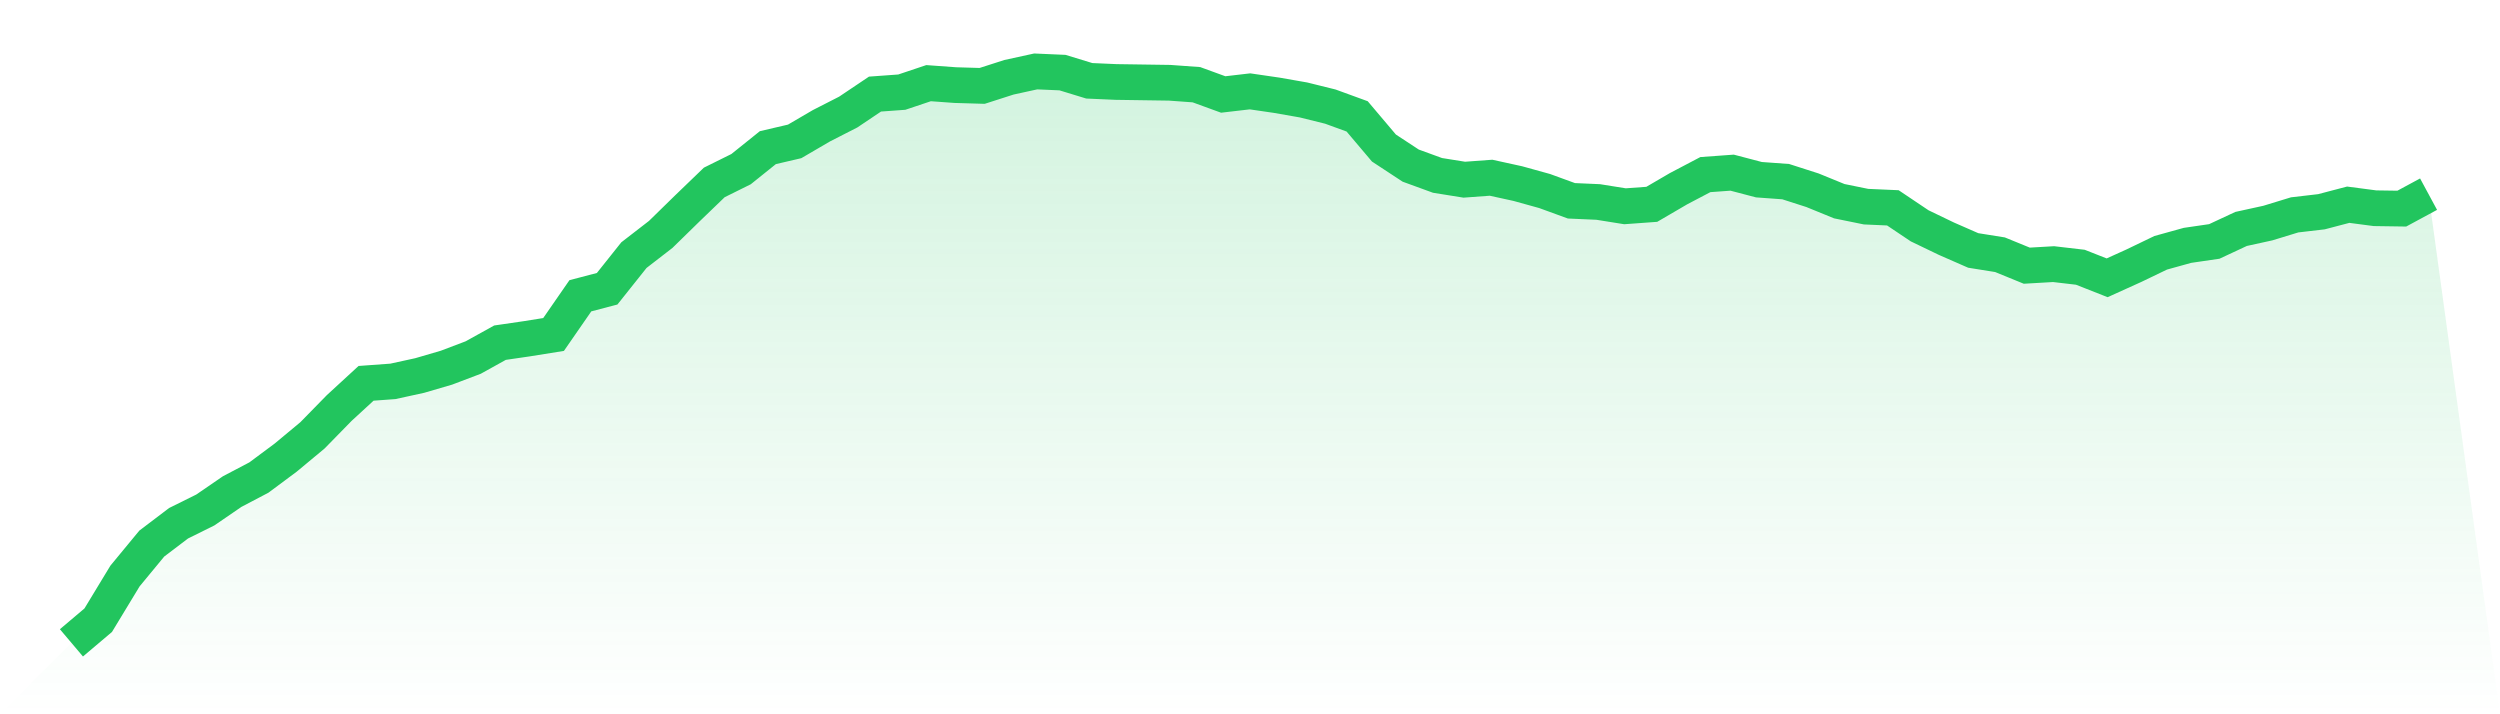
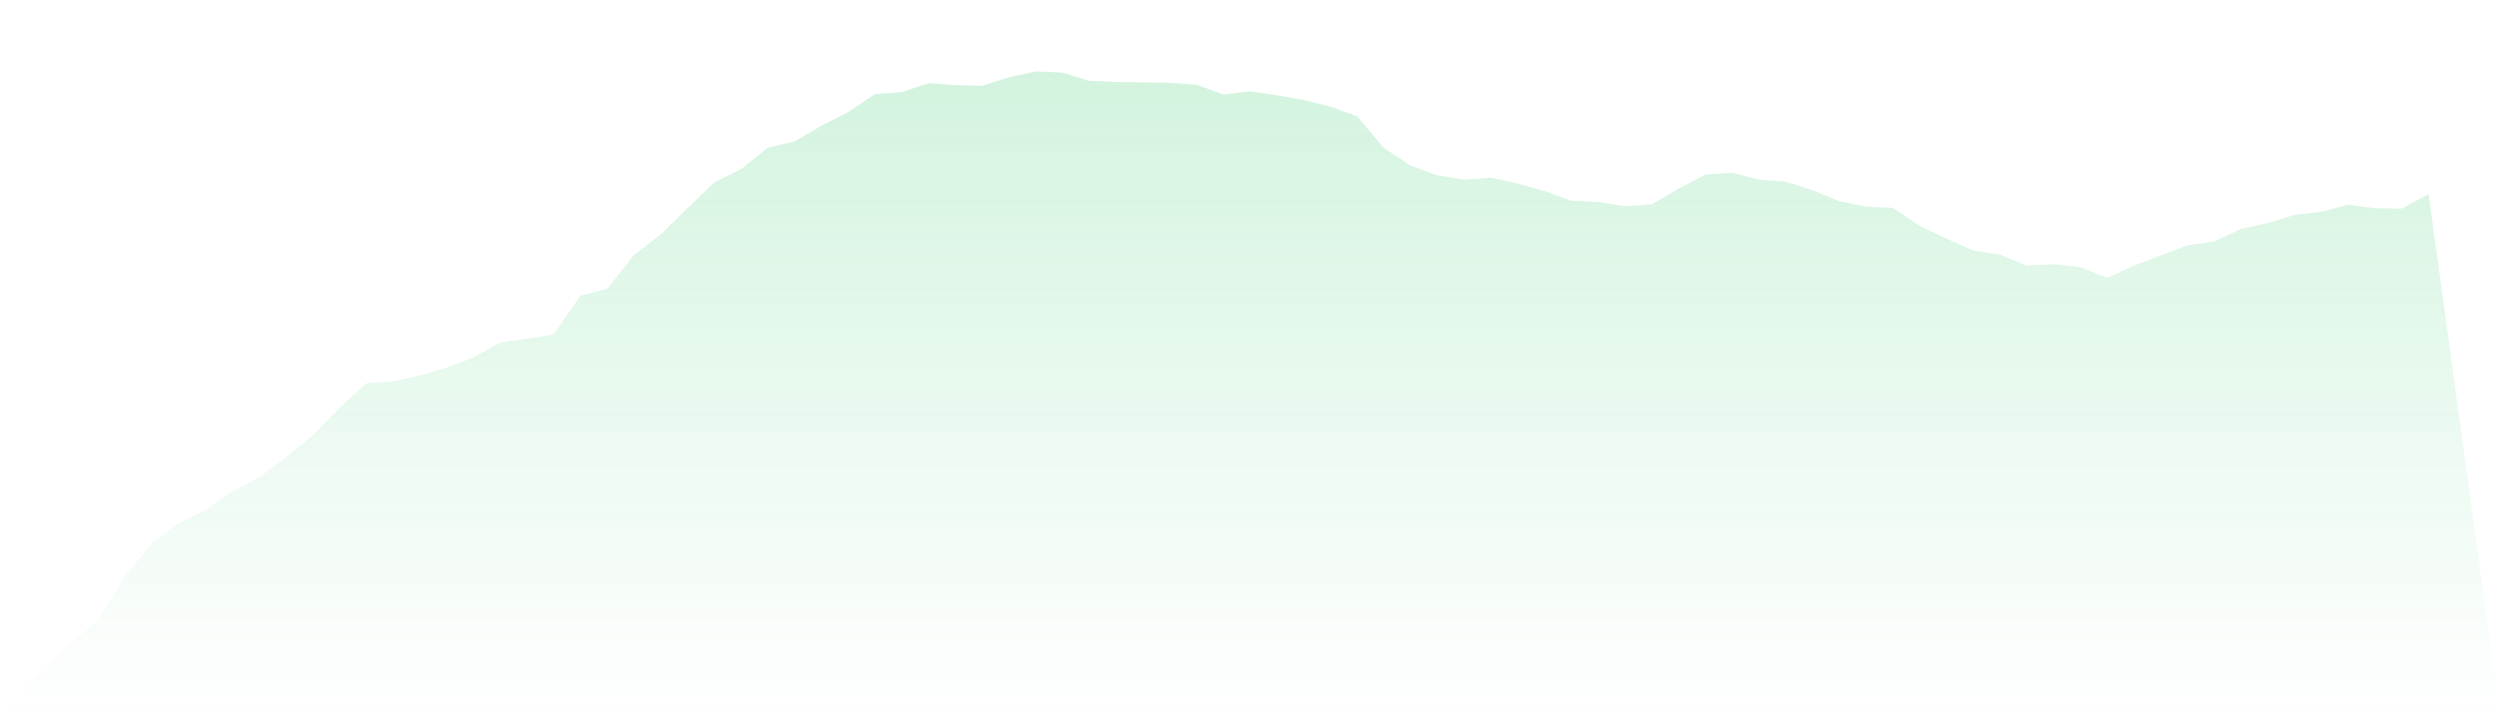
<svg xmlns="http://www.w3.org/2000/svg" viewBox="0 0 140 40">
  <defs>
    <linearGradient id="gradient" x1="0" x2="0" y1="0" y2="1">
      <stop offset="0%" stop-color="#22c55e" stop-opacity="0.2" />
      <stop offset="100%" stop-color="#22c55e" stop-opacity="0" />
    </linearGradient>
  </defs>
-   <path d="M4,36 L4,36 L5.5,34.731 L7,32.257 L8.5,30.44 L10,29.302 L11.5,28.558 L13,27.529 L14.5,26.741 L16,25.625 L17.5,24.378 L19,22.845 L20.5,21.466 L22,21.357 L23.5,21.029 L25,20.591 L26.5,20.022 L28,19.19 L29.5,18.971 L31,18.731 L32.5,16.564 L34,16.17 L35.5,14.287 L37,13.127 L38.5,11.661 L40,10.216 L41.5,9.472 L43,8.268 L44.5,7.918 L46,7.042 L47.5,6.276 L49,5.269 L50.5,5.16 L52,4.657 L53.5,4.766 L55,4.81 L56.5,4.328 L58,4 L59.5,4.066 L61,4.525 L62.5,4.591 L64,4.613 L65.5,4.635 L67,4.744 L68.5,5.291 L70,5.116 L71.5,5.335 L73,5.598 L74.5,5.97 L76,6.517 L77.5,8.29 L79,9.275 L80.5,9.822 L82,10.063 L83.5,9.953 L85,10.282 L86.5,10.698 L88,11.245 L89.5,11.311 L91,11.551 L92.5,11.442 L94,10.566 L95.5,9.778 L97,9.669 L98.5,10.063 L100,10.172 L101.5,10.654 L103,11.267 L104.5,11.573 L106,11.639 L107.5,12.646 L109,13.368 L110.5,14.025 L112,14.265 L113.5,14.878 L115,14.791 L116.5,14.966 L118,15.557 L119.5,14.878 L121,14.156 L122.5,13.74 L124,13.521 L125.5,12.821 L127,12.492 L128.5,12.033 L130,11.858 L131.5,11.464 L133,11.661 L134.5,11.683 L136,10.873 L140,40 L0,40 z" fill="url(#gradient)" />
-   <path d="M4,36 L4,36 L5.5,34.731 L7,32.257 L8.5,30.44 L10,29.302 L11.5,28.558 L13,27.529 L14.5,26.741 L16,25.625 L17.5,24.378 L19,22.845 L20.5,21.466 L22,21.357 L23.5,21.029 L25,20.591 L26.5,20.022 L28,19.19 L29.5,18.971 L31,18.731 L32.5,16.564 L34,16.17 L35.5,14.287 L37,13.127 L38.5,11.661 L40,10.216 L41.5,9.472 L43,8.268 L44.5,7.918 L46,7.042 L47.5,6.276 L49,5.269 L50.5,5.16 L52,4.657 L53.5,4.766 L55,4.81 L56.5,4.328 L58,4 L59.5,4.066 L61,4.525 L62.5,4.591 L64,4.613 L65.5,4.635 L67,4.744 L68.5,5.291 L70,5.116 L71.5,5.335 L73,5.598 L74.5,5.97 L76,6.517 L77.5,8.29 L79,9.275 L80.5,9.822 L82,10.063 L83.5,9.953 L85,10.282 L86.5,10.698 L88,11.245 L89.5,11.311 L91,11.551 L92.5,11.442 L94,10.566 L95.5,9.778 L97,9.669 L98.5,10.063 L100,10.172 L101.5,10.654 L103,11.267 L104.5,11.573 L106,11.639 L107.5,12.646 L109,13.368 L110.5,14.025 L112,14.265 L113.5,14.878 L115,14.791 L116.5,14.966 L118,15.557 L119.5,14.878 L121,14.156 L122.5,13.74 L124,13.521 L125.5,12.821 L127,12.492 L128.5,12.033 L130,11.858 L131.5,11.464 L133,11.661 L134.5,11.683 L136,10.873" fill="none" stroke="#22c55e" stroke-width="2" />
+   <path d="M4,36 L4,36 L5.5,34.731 L7,32.257 L8.5,30.44 L10,29.302 L11.5,28.558 L13,27.529 L14.5,26.741 L16,25.625 L17.5,24.378 L19,22.845 L20.5,21.466 L22,21.357 L23.5,21.029 L25,20.591 L26.5,20.022 L28,19.19 L29.5,18.971 L31,18.731 L32.5,16.564 L34,16.17 L35.5,14.287 L37,13.127 L38.5,11.661 L40,10.216 L41.5,9.472 L43,8.268 L44.5,7.918 L46,7.042 L47.5,6.276 L49,5.269 L50.5,5.16 L52,4.657 L53.5,4.766 L55,4.81 L56.5,4.328 L58,4 L59.5,4.066 L61,4.525 L62.5,4.591 L64,4.613 L65.5,4.635 L67,4.744 L68.5,5.291 L70,5.116 L71.5,5.335 L73,5.598 L74.5,5.97 L76,6.517 L77.5,8.29 L79,9.275 L80.5,9.822 L82,10.063 L83.5,9.953 L85,10.282 L86.5,10.698 L88,11.245 L89.5,11.311 L91,11.551 L92.5,11.442 L94,10.566 L95.5,9.778 L97,9.669 L98.5,10.063 L100,10.172 L101.5,10.654 L103,11.267 L104.5,11.573 L106,11.639 L107.5,12.646 L109,13.368 L110.5,14.025 L112,14.265 L113.5,14.878 L115,14.791 L116.5,14.966 L118,15.557 L119.5,14.878 L122.5,13.74 L124,13.521 L125.5,12.821 L127,12.492 L128.5,12.033 L130,11.858 L131.5,11.464 L133,11.661 L134.5,11.683 L136,10.873 L140,40 L0,40 z" fill="url(#gradient)" />
</svg>